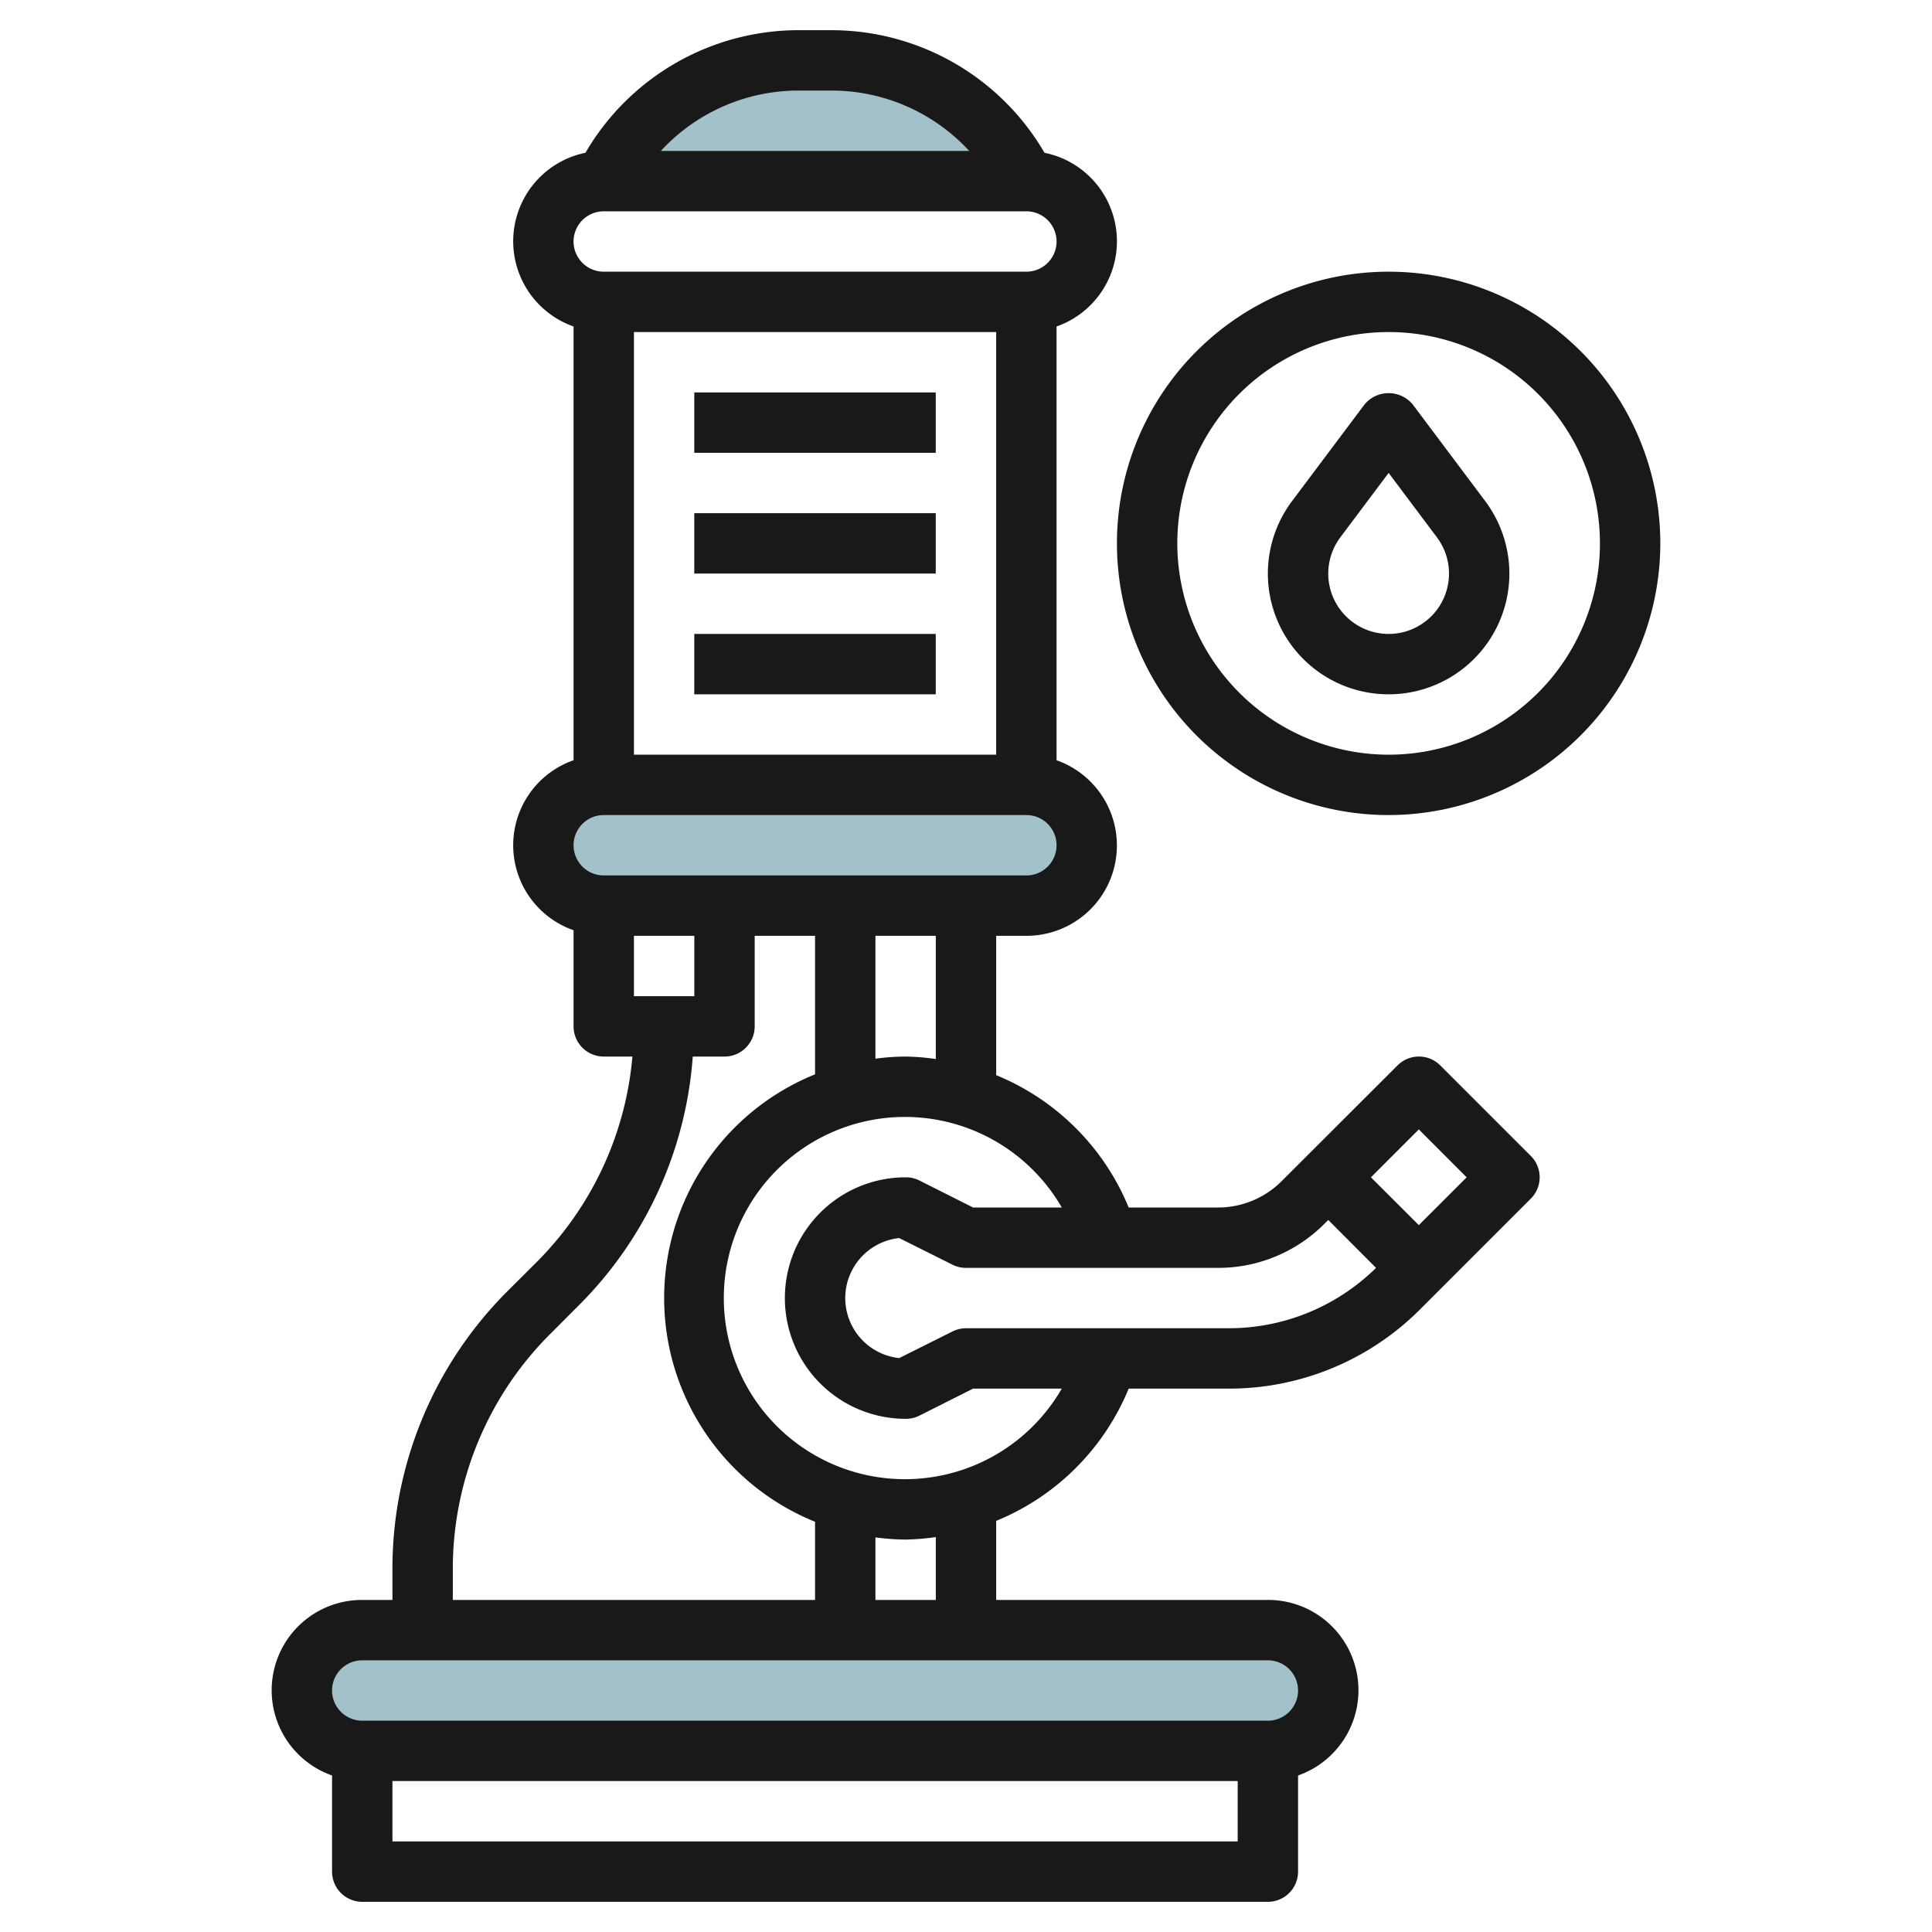
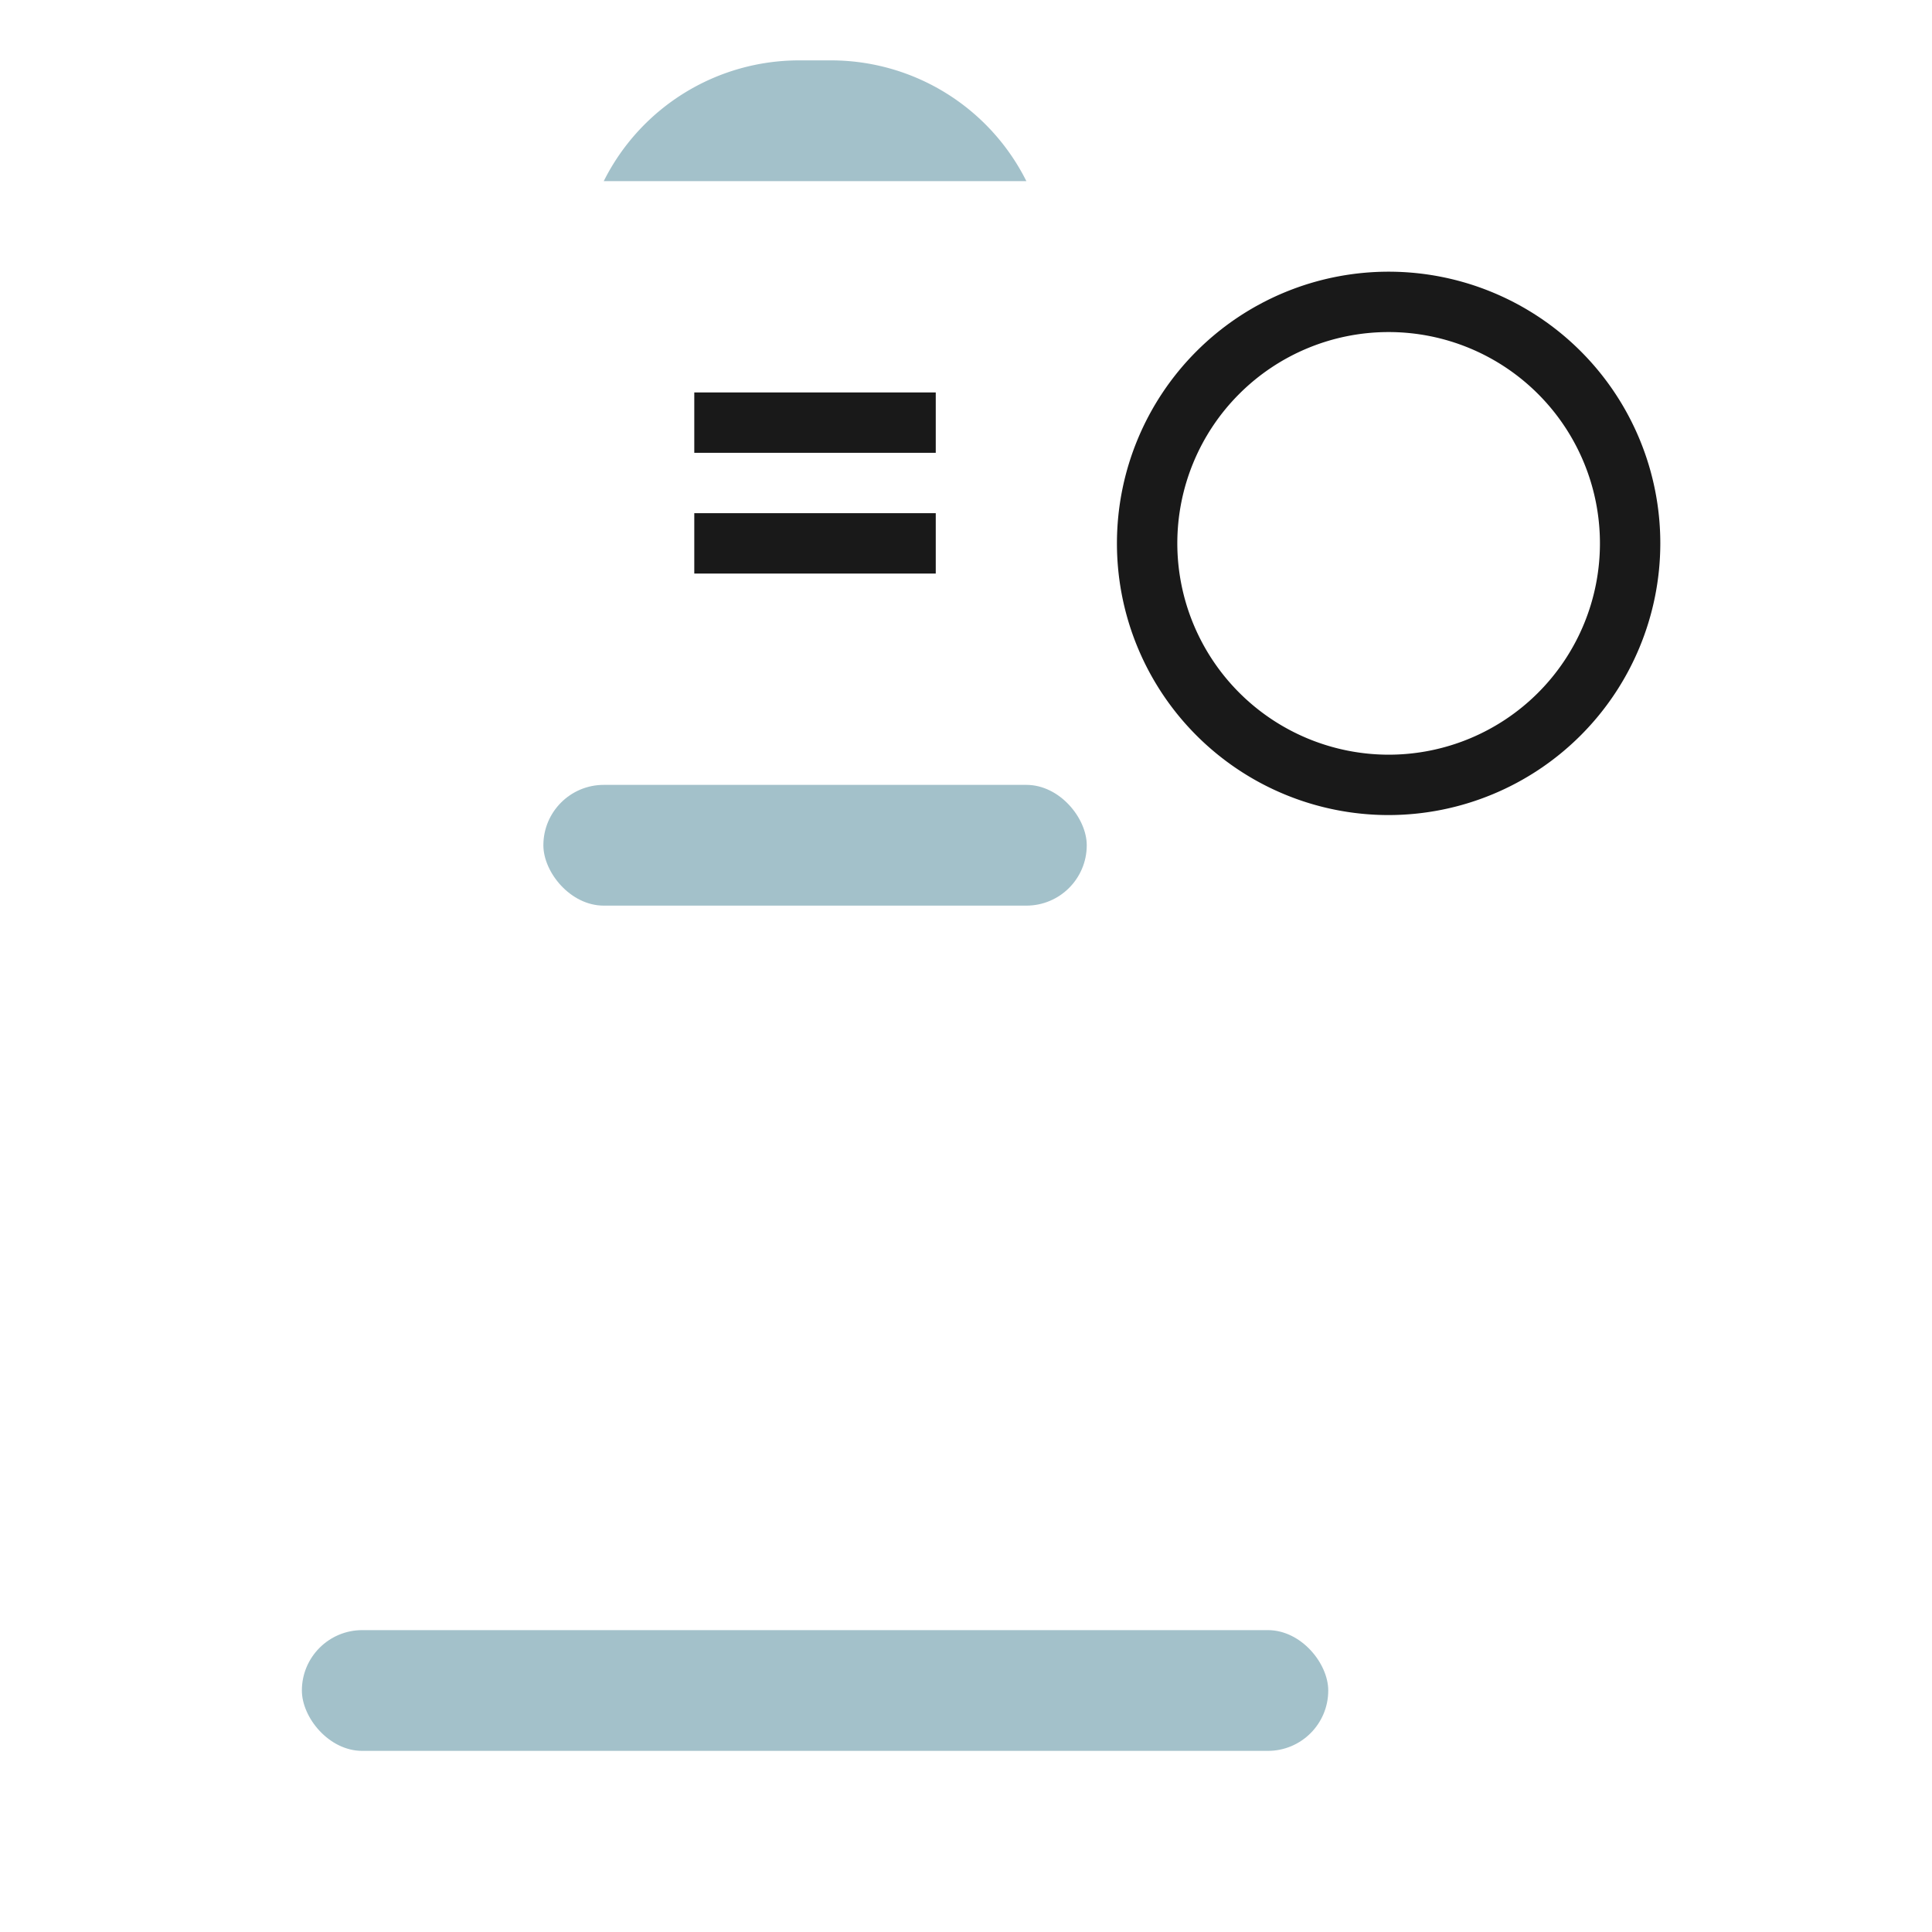
<svg xmlns="http://www.w3.org/2000/svg" id="Layer_3" height="512" viewBox="0 0 64 64" width="512" data-name="Layer 3">
  <rect fill="#a3c1ca" height="4" rx="2" width="18" x="18" y="26" />
  <path d="m20 6a7.237 7.237 0 0 1 6.472-4h1.056a7.237 7.237 0 0 1 6.472 4" fill="#a3c1ca" />
  <rect fill="#a3c1ca" height="4" rx="2" width="34" x="10" y="54" />
  <g fill="#191919">
-     <path d="m16.827 42.756a12.987 12.987 0 0 0 -3.827 9.244v1h-1a2.992 2.992 0 0 0 -1 5.815v3.185a1 1 0 0 0 1 1h30a1 1 0 0 0 1-1v-3.185a2.992 2.992 0 0 0 -1-5.815h-9v-2.619a8.03 8.03 0 0 0 4.389-4.381h3.3a8.939 8.939 0 0 0 6.364-2.636l3.657-3.657a1 1 0 0 0 0-1.415l-3-3a1 1 0 0 0 -1.414 0l-3.833 3.828a2.976 2.976 0 0 1 -2.121.88h-2.953a8.033 8.033 0 0 0 -4.389-4.384v-4.616h1a2.993 2.993 0 0 0 1-5.816v-14.369a2.991 2.991 0 0 0 -.4-5.754 8.171 8.171 0 0 0 -7.074-4.061h-1.054a8.174 8.174 0 0 0 -7.078 4.061 2.992 2.992 0 0 0 -.394 5.754v14.369a2.982 2.982 0 0 0 0 5.631v3.185a1 1 0 0 0 1 1h.95a10.982 10.982 0 0 1 -3.193 6.829zm-3.827 18.244v-2h28v2zm30-5a1 1 0 0 1 -1 1h-30a1 1 0 0 1 0-2h30a1 1 0 0 1 1 1zm-12-3h-2v-2.072a7.89 7.89 0 0 0 1 .072 7.736 7.736 0 0 0 1-.083zm16-15.587 1.585 1.587-1.585 1.584-1.586-1.584zm-3.122 3.122.122-.122 1.583 1.587a6.948 6.948 0 0 1 -4.9 2h-8.683a1 1 0 0 0 -.447.106l-1.767.883a2 2 0 0 1 0-3.977l1.767.883a1 1 0 0 0 .447.105h8.342a4.967 4.967 0 0 0 3.536-1.465zm-8.706-.535h-2.937l-1.789-.9a1 1 0 0 0 -.446-.1 4 4 0 1 0 0 8 1 1 0 0 0 .446-.1l1.789-.9h2.938a6 6 0 1 1 0-6zm-4.172-4.918a7.706 7.706 0 0 0 -1-.082 7.874 7.874 0 0 0 -1 .07v-4.07h2zm3-6.082h-14a1 1 0 0 1 0-2h14a1 1 0 1 1 0 2zm-13 4v-2h2v2zm12-22v14h-12v-14zm-5.474-8a6.2 6.2 0 0 1 4.581 2h-10.216a6.2 6.2 0 0 1 4.581-2zm-7.526 4h14a1 1 0 1 1 0 2h-14a1 1 0 0 1 0-2zm-.827 36.242a12.97 12.97 0 0 0 3.776-8.242h1.051a1 1 0 0 0 1-1v-3h2v4.589a7.992 7.992 0 0 0 0 14.821v2.59h-12v-1a10.994 10.994 0 0 1 3.243-7.827z" />
    <path d="m22.999 13h7.999v2h-7.999z" />
    <path d="m22.999 17h7.999v2h-7.999z" />
-     <path d="m22.999 21h7.999v2h-7.999z" />
-     <path d="m50 19a4.018 4.018 0 0 0 -.8-2.4l-2.4-3.2a1.038 1.038 0 0 0 -1.6 0l-2.4 3.2a4 4 0 1 0 7.2 2.4zm-6 0a2.017 2.017 0 0 1 .4-1.2l1.6-2.134 1.6 2.134a2 2 0 1 1 -3.6 1.2z" />
    <path d="m55 18a9 9 0 1 0 -9 9 9.009 9.009 0 0 0 9-9zm-16 0a7 7 0 1 1 7 7 7.008 7.008 0 0 1 -7-7z" />
  </g>
</svg>